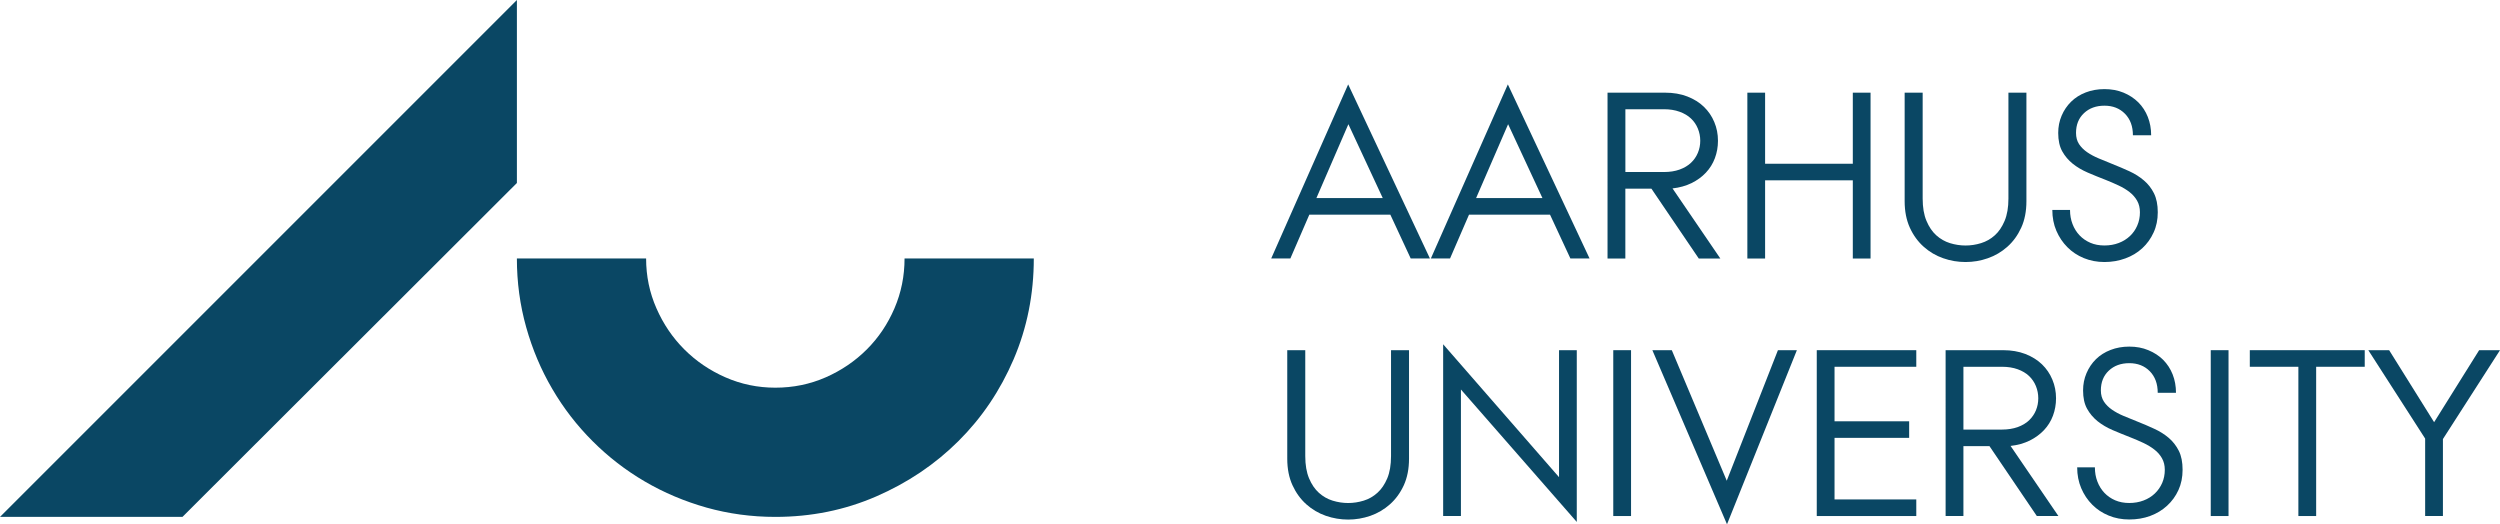
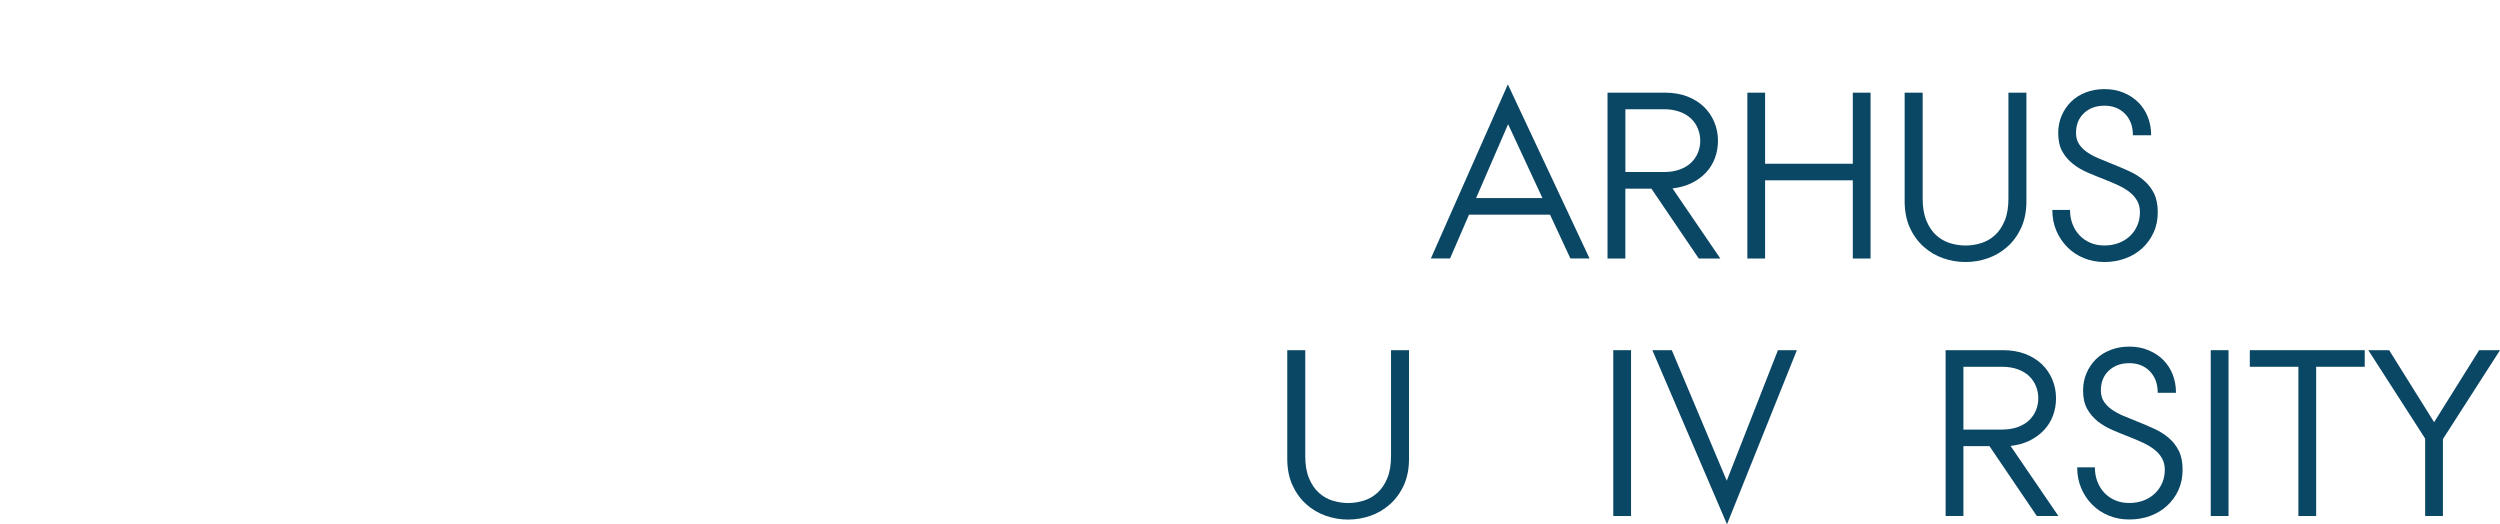
<svg xmlns="http://www.w3.org/2000/svg" version="1.1" id="Ebene_1" x="0px" y="0px" width="408.678px" height="85.715px" viewBox="-128.879 -11.6 408.678 85.715" enable-background="new -128.879 -11.6 408.678 85.715" xml:space="preserve">
-   <path fill="#0A4764" d="M91.508,2.195l13.365,28.461h-3.141l-3.328-7.16H85.156l-3.098,7.16h-3.133L91.508,2.195z M97.162,20.781  L91.543,8.703l-5.227,12.078H97.162z" />
  <path fill="#0A4764" d="M117.611,2.195l13.359,28.461h-3.135l-3.328-7.16H111.26l-3.1,7.16h-3.135L117.611,2.195z M123.266,20.781  l-5.613-12.078l-5.232,12.078H123.266z" />
  <path fill="#0A4764" d="M133.912,3.549h9.412c1.346,0,2.553,0.207,3.625,0.621c1.066,0.416,1.975,0.973,2.707,1.686  c0.738,0.709,1.307,1.543,1.703,2.496c0.406,0.957,0.6,1.979,0.6,3.061c0,1.012-0.17,1.955-0.504,2.846  c-0.334,0.893-0.826,1.684-1.471,2.365c-0.645,0.688-1.426,1.252-2.338,1.705c-0.924,0.447-1.957,0.74-3.117,0.871l7.816,11.457  h-3.525l-7.742-11.42h-4.26v11.42h-2.912V3.549H133.912z M143.135,16.521c0.951,0,1.807-0.135,2.557-0.404  c0.748-0.273,1.369-0.641,1.855-1.105c0.492-0.461,0.867-1.008,1.125-1.625c0.262-0.621,0.391-1.281,0.391-1.977  c0-0.693-0.129-1.357-0.391-1.992c-0.258-0.633-0.633-1.186-1.125-1.646c-0.486-0.463-1.107-0.832-1.855-1.102  c-0.75-0.275-1.602-0.412-2.557-0.412h-6.311v10.264H143.135z" />
  <polygon fill="#0A4764" points="156.764,3.549 159.664,3.549 159.664,15.168 174.002,15.168 174.002,3.549 176.902,3.549   176.902,30.662 174.002,30.662 174.002,17.877 159.664,17.877 159.664,30.662 156.764,30.662 " />
  <path fill="#0A4764" d="M182.48,3.549h2.941v17.311c0,1.449,0.205,2.664,0.621,3.641c0.41,0.982,0.949,1.775,1.605,2.365  c0.662,0.596,1.406,1.02,2.244,1.281c0.842,0.258,1.688,0.387,2.543,0.387c0.85,0,1.693-0.129,2.531-0.387  c0.844-0.262,1.594-0.686,2.25-1.281c0.662-0.59,1.189-1.383,1.605-2.365c0.41-0.977,0.621-2.189,0.621-3.641V3.549h2.941v17.74  c0,1.652-0.283,3.092-0.85,4.332c-0.568,1.242-1.324,2.283-2.268,3.119c-0.943,0.842-2.01,1.465-3.193,1.877  c-1.189,0.42-2.402,0.617-3.639,0.617c-1.242,0-2.455-0.197-3.645-0.617c-1.189-0.412-2.25-1.035-3.193-1.877  c-0.943-0.836-1.699-1.877-2.268-3.119c-0.562-1.24-0.85-2.684-0.85-4.332V3.549L182.48,3.549z" />
  <path fill="#0A4764" d="M209.51,22.723c0,0.824,0.135,1.59,0.41,2.305c0.271,0.711,0.654,1.322,1.143,1.838  c0.492,0.518,1.078,0.924,1.764,1.221s1.447,0.441,2.309,0.441c0.846,0,1.629-0.135,2.338-0.408c0.711-0.268,1.318-0.65,1.84-1.139  c0.516-0.49,0.918-1.066,1.195-1.727c0.287-0.656,0.43-1.375,0.43-2.148c0-0.723-0.154-1.355-0.461-1.898  c-0.309-0.543-0.725-1.014-1.242-1.416c-0.516-0.398-1.111-0.762-1.801-1.08c-0.688-0.324-1.391-0.625-2.111-0.912  c-1.006-0.389-1.975-0.781-2.906-1.182c-0.932-0.402-1.752-0.885-2.459-1.451c-0.705-0.564-1.285-1.248-1.723-2.035  c-0.436-0.787-0.656-1.787-0.656-3.002c0-1.008,0.186-1.951,0.561-2.826c0.375-0.879,0.896-1.639,1.553-2.285  c0.66-0.646,1.453-1.15,2.383-1.51c0.928-0.359,1.947-0.543,3.061-0.543c1.131,0,2.178,0.191,3.117,0.578s1.746,0.922,2.42,1.586  c0.674,0.674,1.189,1.469,1.551,2.383c0.363,0.918,0.547,1.918,0.547,3h-2.982c0-1.469-0.436-2.645-1.303-3.523  c-0.865-0.877-1.979-1.314-3.344-1.314c-1.371,0-2.49,0.408-3.352,1.219c-0.867,0.814-1.301,1.893-1.301,3.232  c0,0.727,0.17,1.336,0.5,1.84c0.338,0.504,0.783,0.941,1.32,1.314c0.543,0.375,1.168,0.709,1.879,1.008  c0.707,0.299,1.451,0.6,2.225,0.912c0.979,0.391,1.92,0.789,2.811,1.199s1.678,0.908,2.359,1.492  c0.689,0.578,1.234,1.283,1.648,2.107c0.412,0.83,0.621,1.861,0.621,3.1c0,1.209-0.221,2.312-0.684,3.312  c-0.449,0.992-1.07,1.85-1.855,2.574c-0.793,0.723-1.711,1.277-2.773,1.66c-1.059,0.387-2.188,0.586-3.404,0.586  c-1.213,0-2.338-0.217-3.369-0.639c-1.035-0.428-1.934-1.02-2.689-1.785c-0.762-0.762-1.361-1.658-1.805-2.689  c-0.439-1.027-0.658-2.168-0.658-3.406h2.896V22.723z" />
  <path fill="#0A4764" d="M81.553,45.645h2.941v17.314c0,1.447,0.209,2.654,0.621,3.639c0.416,0.984,0.949,1.77,1.605,2.361  c0.662,0.598,1.412,1.025,2.248,1.283s1.684,0.387,2.539,0.387c0.85,0,1.693-0.129,2.537-0.387c0.838-0.258,1.588-0.686,2.244-1.283  c0.662-0.592,1.191-1.377,1.611-2.361c0.41-0.984,0.615-2.191,0.615-3.639V45.645h2.941v17.742c0,1.652-0.287,3.094-0.85,4.336  c-0.568,1.236-1.324,2.279-2.268,3.117s-2.008,1.465-3.193,1.881c-1.189,0.41-2.402,0.615-3.639,0.615s-2.455-0.205-3.645-0.615  c-1.188-0.416-2.254-1.043-3.193-1.881s-1.697-1.881-2.262-3.117c-0.568-1.242-0.855-2.684-0.855-4.336V45.645z" />
-   <polygon fill="#0A4764" points="107.035,44.678 125.977,66.404 125.977,45.645 128.879,45.645 128.879,73.723 109.941,52.072   109.941,72.756 107.035,72.756 " />
  <rect x="134.844" y="45.645" fill="#0A4764" width="2.906" height="27.111" />
  <polygon fill="#0A4764" points="141.234,45.645 144.412,45.645 153.395,66.984 161.762,45.645 164.859,45.645 153.436,74.109 " />
-   <polygon fill="#0A4764" points="168.109,45.645 184.379,45.645 184.379,48.357 171.014,48.357 171.014,57.27 183.213,57.27   183.213,59.977 171.014,59.977 171.014,70.043 184.379,70.043 184.379,72.756 168.109,72.756 " />
  <path fill="#0A4764" d="M189.178,45.645h9.41c1.342,0,2.549,0.211,3.621,0.621c1.072,0.416,1.975,0.979,2.713,1.688  c0.732,0.709,1.305,1.541,1.699,2.496c0.404,0.955,0.602,1.98,0.602,3.059c0,1.008-0.172,1.957-0.504,2.848  s-0.824,1.676-1.469,2.361c-0.648,0.686-1.434,1.254-2.344,1.711c-0.92,0.443-1.957,0.738-3.117,0.867l7.82,11.459h-3.527  l-7.742-11.426h-4.258v11.426h-2.91V45.645H189.178z M198.395,58.623c0.955,0,1.809-0.141,2.559-0.404  c0.75-0.275,1.371-0.639,1.863-1.107c0.484-0.469,0.859-1.008,1.117-1.623c0.258-0.627,0.387-1.283,0.387-1.98  s-0.129-1.359-0.387-1.998c-0.258-0.627-0.633-1.178-1.117-1.641c-0.492-0.469-1.113-0.832-1.863-1.107  c-0.75-0.27-1.602-0.404-2.559-0.404h-6.311v10.266H198.395z" />
  <path fill="#0A4764" d="M213.576,64.816c0,0.826,0.135,1.6,0.408,2.303c0.271,0.709,0.652,1.324,1.139,1.84  c0.492,0.521,1.078,0.926,1.764,1.225c0.688,0.293,1.453,0.441,2.305,0.441c0.854,0,1.637-0.141,2.342-0.41  c0.715-0.271,1.324-0.652,1.84-1.141c0.516-0.492,0.914-1.066,1.201-1.723c0.285-0.66,0.428-1.379,0.428-2.152  c0-0.719-0.154-1.352-0.469-1.9c-0.307-0.539-0.717-1.008-1.236-1.406c-0.516-0.404-1.117-0.768-1.799-1.09  c-0.686-0.318-1.393-0.627-2.115-0.908c-1.002-0.393-1.975-0.785-2.902-1.184c-0.93-0.398-1.75-0.885-2.459-1.447  c-0.705-0.574-1.287-1.248-1.721-2.039c-0.438-0.785-0.658-1.787-0.658-3c0-1.008,0.186-1.951,0.561-2.824  c0.375-0.879,0.893-1.646,1.549-2.291c0.662-0.645,1.451-1.148,2.385-1.506c0.932-0.363,1.949-0.545,3.059-0.545  c1.137,0,2.18,0.191,3.117,0.586c0.943,0.387,1.752,0.914,2.422,1.578c0.672,0.684,1.188,1.463,1.551,2.387  c0.363,0.922,0.543,1.918,0.543,3h-2.984c0-1.473-0.436-2.648-1.297-3.527c-0.863-0.875-1.977-1.316-3.348-1.316  c-1.367,0-2.484,0.404-3.35,1.219s-1.301,1.887-1.301,3.234c0,0.727,0.174,1.336,0.506,1.84s0.773,0.934,1.316,1.312  c0.545,0.375,1.166,0.715,1.881,1.014c0.703,0.293,1.447,0.598,2.225,0.908c0.98,0.387,1.918,0.789,2.803,1.201  c0.9,0.41,1.686,0.908,2.367,1.488s1.23,1.289,1.646,2.115c0.414,0.826,0.615,1.857,0.615,3.094c0,1.219-0.221,2.316-0.674,3.312  c-0.451,0.992-1.072,1.848-1.857,2.564c-0.791,0.727-1.711,1.287-2.771,1.674c-1.061,0.391-2.191,0.576-3.41,0.576  c-1.211,0-2.336-0.209-3.369-0.639c-1.031-0.422-1.934-1.014-2.689-1.781c-0.762-0.762-1.359-1.658-1.799-2.688  c-0.439-1.033-0.662-2.17-0.662-3.412h2.9V64.816z" />
  <rect x="232.514" y="45.645" fill="#0A4764" width="2.906" height="27.111" />
  <polygon fill="#0A4764" points="246.84,48.357 238.9,48.357 238.9,45.645 257.686,45.645 257.686,48.357 249.746,48.357   249.746,72.756 246.84,72.756 " />
  <polygon fill="#0A4764" points="267.562,60.094 258.271,45.645 261.676,45.645 269.029,57.416 276.389,45.645 279.799,45.645   270.469,60.17 270.469,72.756 267.562,72.756 " />
-   <polygon fill="#0A4764" points="-99.051,72.896 -128.879,72.896 -44.381,-11.6 -44.381,18.312 " />
-   <path fill="#0A4764" d="M40.117,30.65c0,5.859-1.1,11.35-3.295,16.477c-2.199,5.127-5.213,9.592-9.043,13.395  c-3.83,3.807-8.311,6.814-13.434,9.035c-5.131,2.227-10.619,3.34-16.479,3.34c-3.889,0-7.637-0.51-11.238-1.518  c-3.605-1.02-6.969-2.438-10.098-4.271c-3.127-1.828-5.969-4.025-8.531-6.586c-2.566-2.564-4.766-5.408-6.592-8.537  c-1.834-3.123-3.256-6.486-4.27-10.102c-1.014-3.604-1.52-7.348-1.52-11.232h21.125c0,2.871,0.561,5.59,1.689,8.15  c1.125,2.566,2.645,4.809,4.562,6.721c1.914,1.91,4.152,3.436,6.717,4.561s5.283,1.691,8.154,1.691c2.928,0,5.676-0.566,8.238-1.691  c2.564-1.125,4.803-2.65,6.717-4.561c1.916-1.916,3.424-4.154,4.523-6.721c1.1-2.561,1.648-5.279,1.648-8.15H40.117z" />
  <rect x="-128.879" y="-11.598" fill="none" width="408.678" height="85.713" />
</svg>